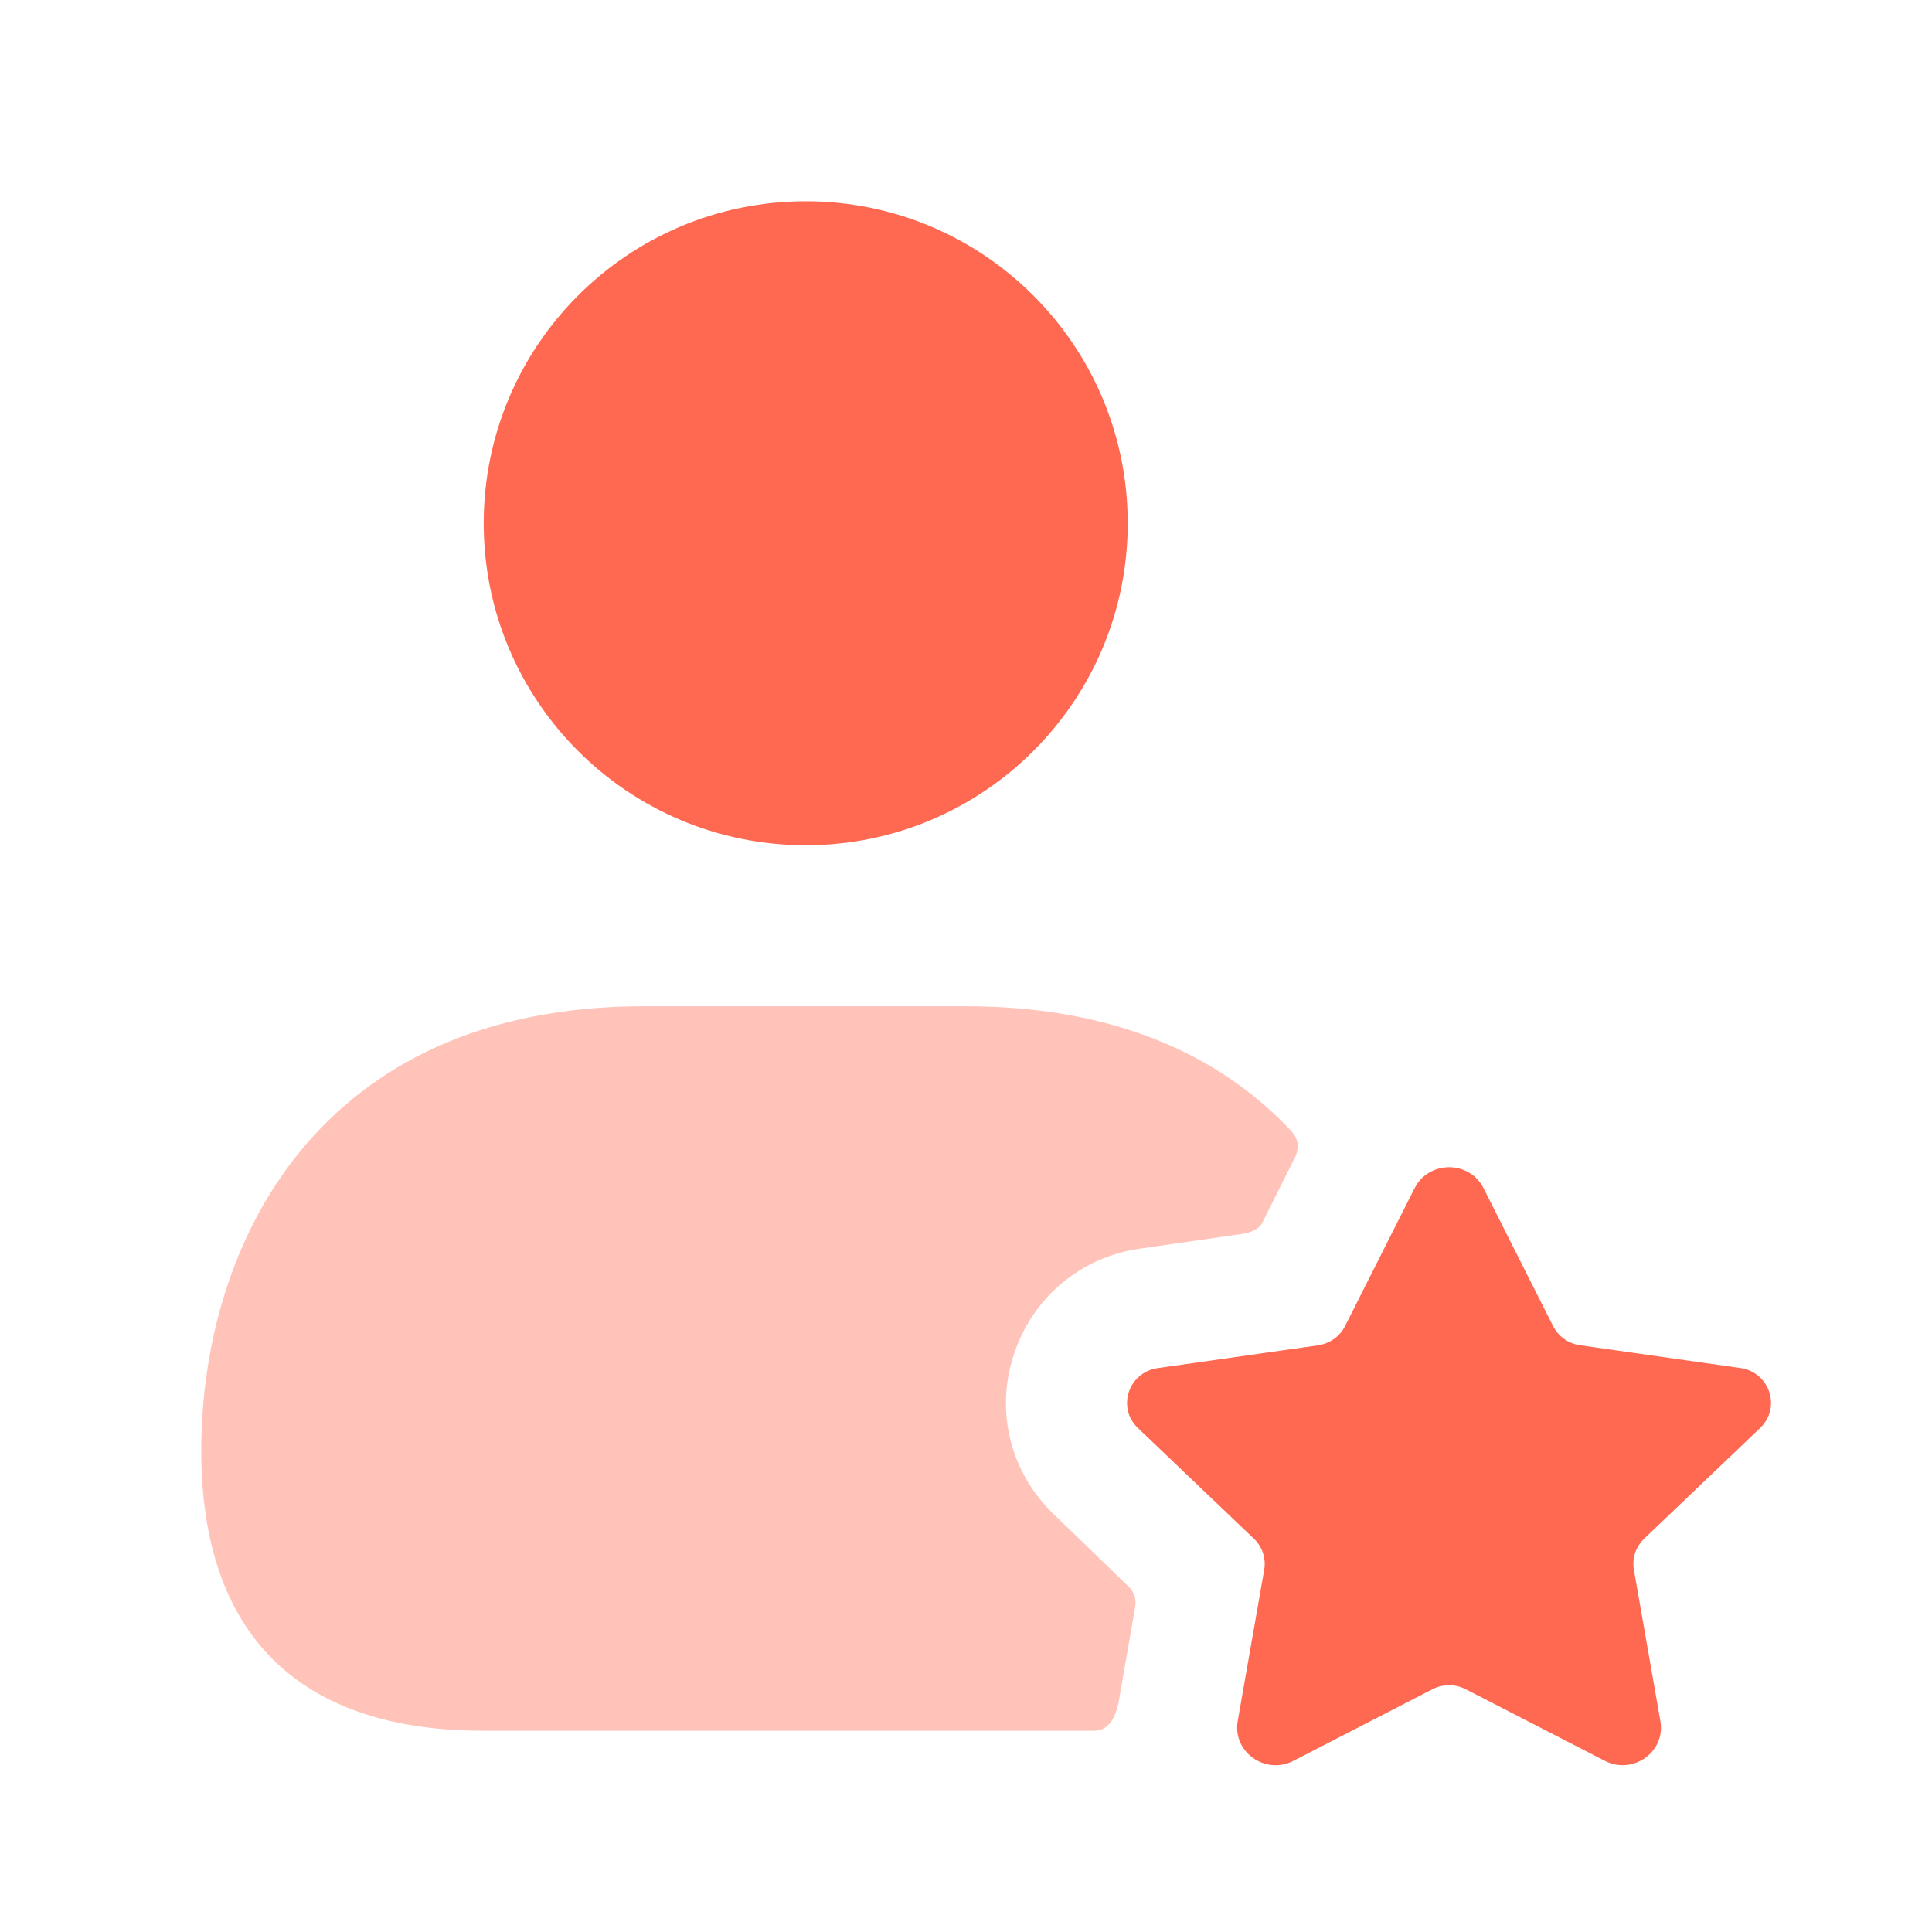
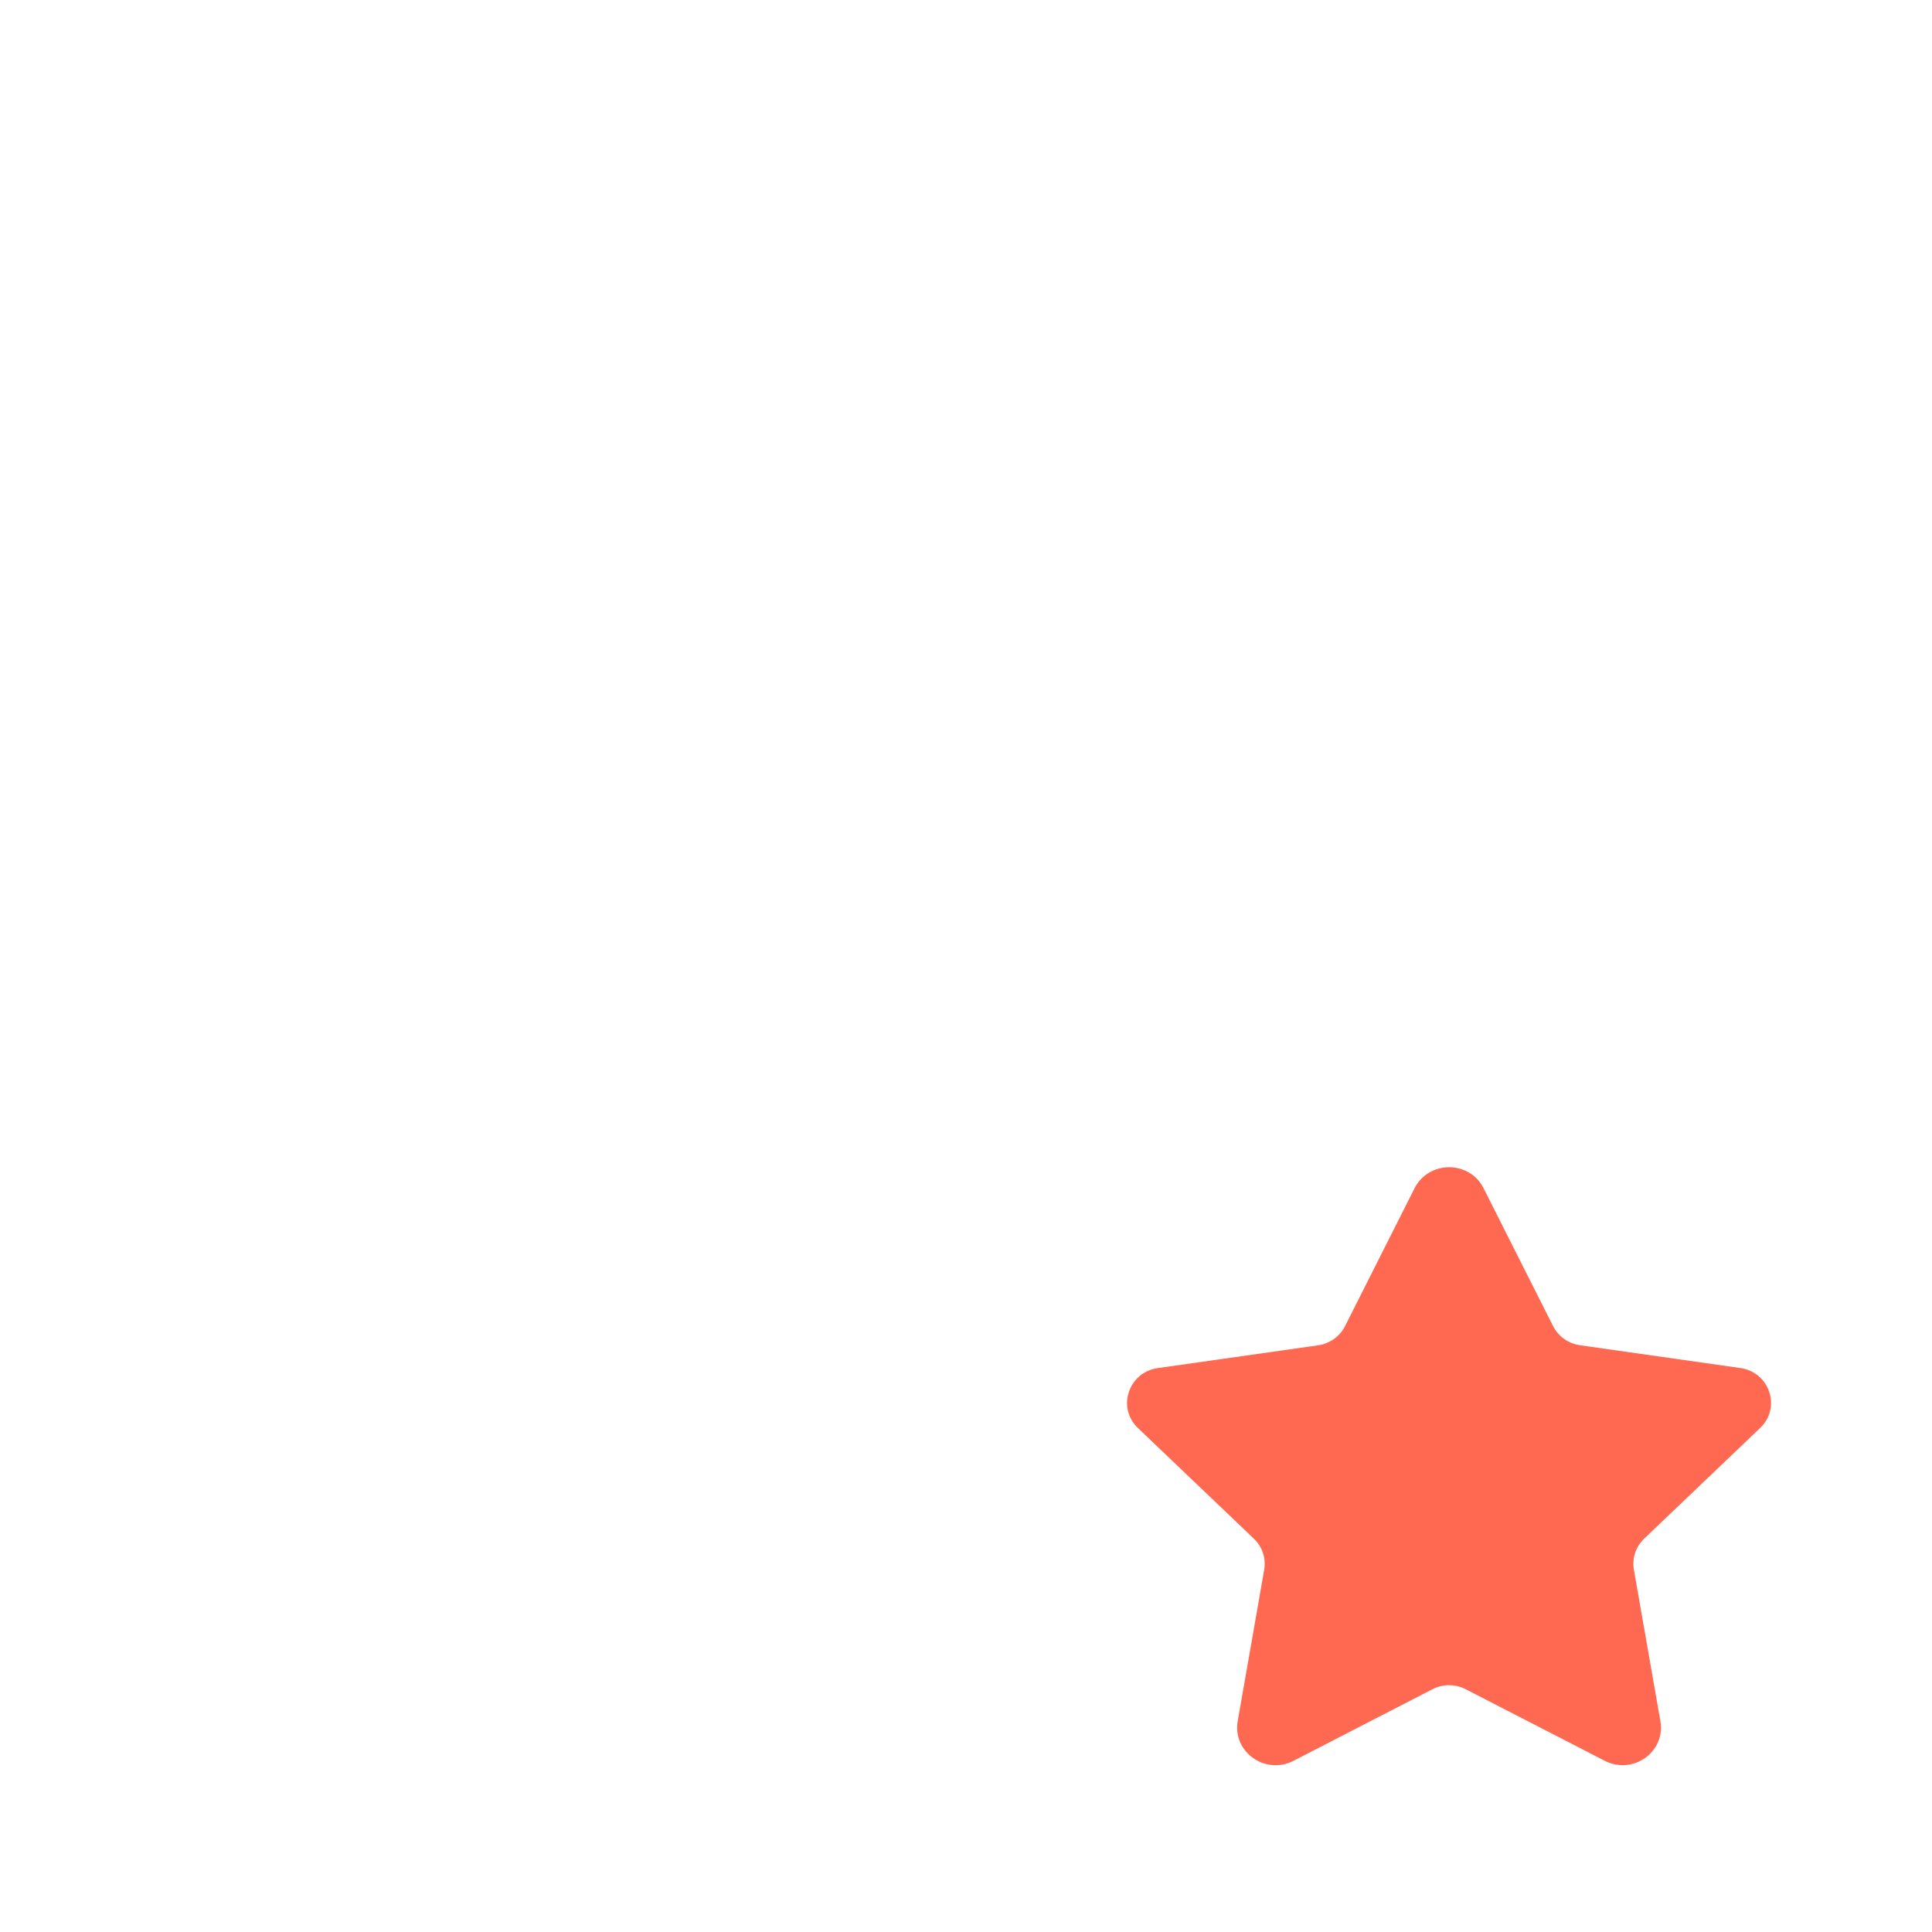
<svg xmlns="http://www.w3.org/2000/svg" width="58" height="58" viewBox="0 0 58 58" fill="none">
-   <path d="M24.188 25.375C29.527 25.375 33.855 21.047 33.855 15.709C33.855 10.37 29.527 6.042 24.188 6.042C18.849 6.042 14.521 10.37 14.521 15.709C14.521 21.047 18.849 25.375 24.188 25.375Z" fill="#FF6952" />
-   <path opacity="0.4" d="M38.764 33.954C36.661 31.706 33.495 30.208 29 30.208H19.334C9.522 30.208 6.042 37.386 6.042 43.548C6.042 49.058 8.966 51.958 14.5 51.958H32.843C33.229 51.958 33.476 51.668 33.592 51.04L34.075 48.26C34.124 48.019 34.051 47.777 33.858 47.608L31.659 45.481C30.354 44.249 29.87 42.412 30.426 40.696C30.982 38.956 32.456 37.724 34.245 37.482L37.265 37.047C37.265 37.047 37.749 37.001 37.894 36.709L38.86 34.776C38.86 34.776 38.981 34.582 38.957 34.316C38.933 34.22 38.885 34.075 38.764 33.954Z" fill="#FF6952" />
  <path d="M44.537 35.67L46.623 39.807C46.78 40.119 47.082 40.334 47.432 40.385L52.246 41.069C53.128 41.194 53.481 42.26 52.841 42.869L49.361 46.19C49.107 46.431 48.991 46.782 49.051 47.125L49.846 51.67C50.008 52.591 49.023 53.294 48.179 52.862L44.003 50.713C43.689 50.551 43.316 50.551 43.002 50.713L38.829 52.862C37.983 53.297 36.995 52.591 37.157 51.668L37.952 47.127C38.012 46.784 37.896 46.434 37.642 46.192L34.162 42.871C33.522 42.262 33.875 41.197 34.757 41.071L39.571 40.387C39.921 40.336 40.223 40.121 40.38 39.809L42.466 35.672C42.894 34.831 44.114 34.831 44.537 35.67Z" fill="#FF6952" />
</svg>